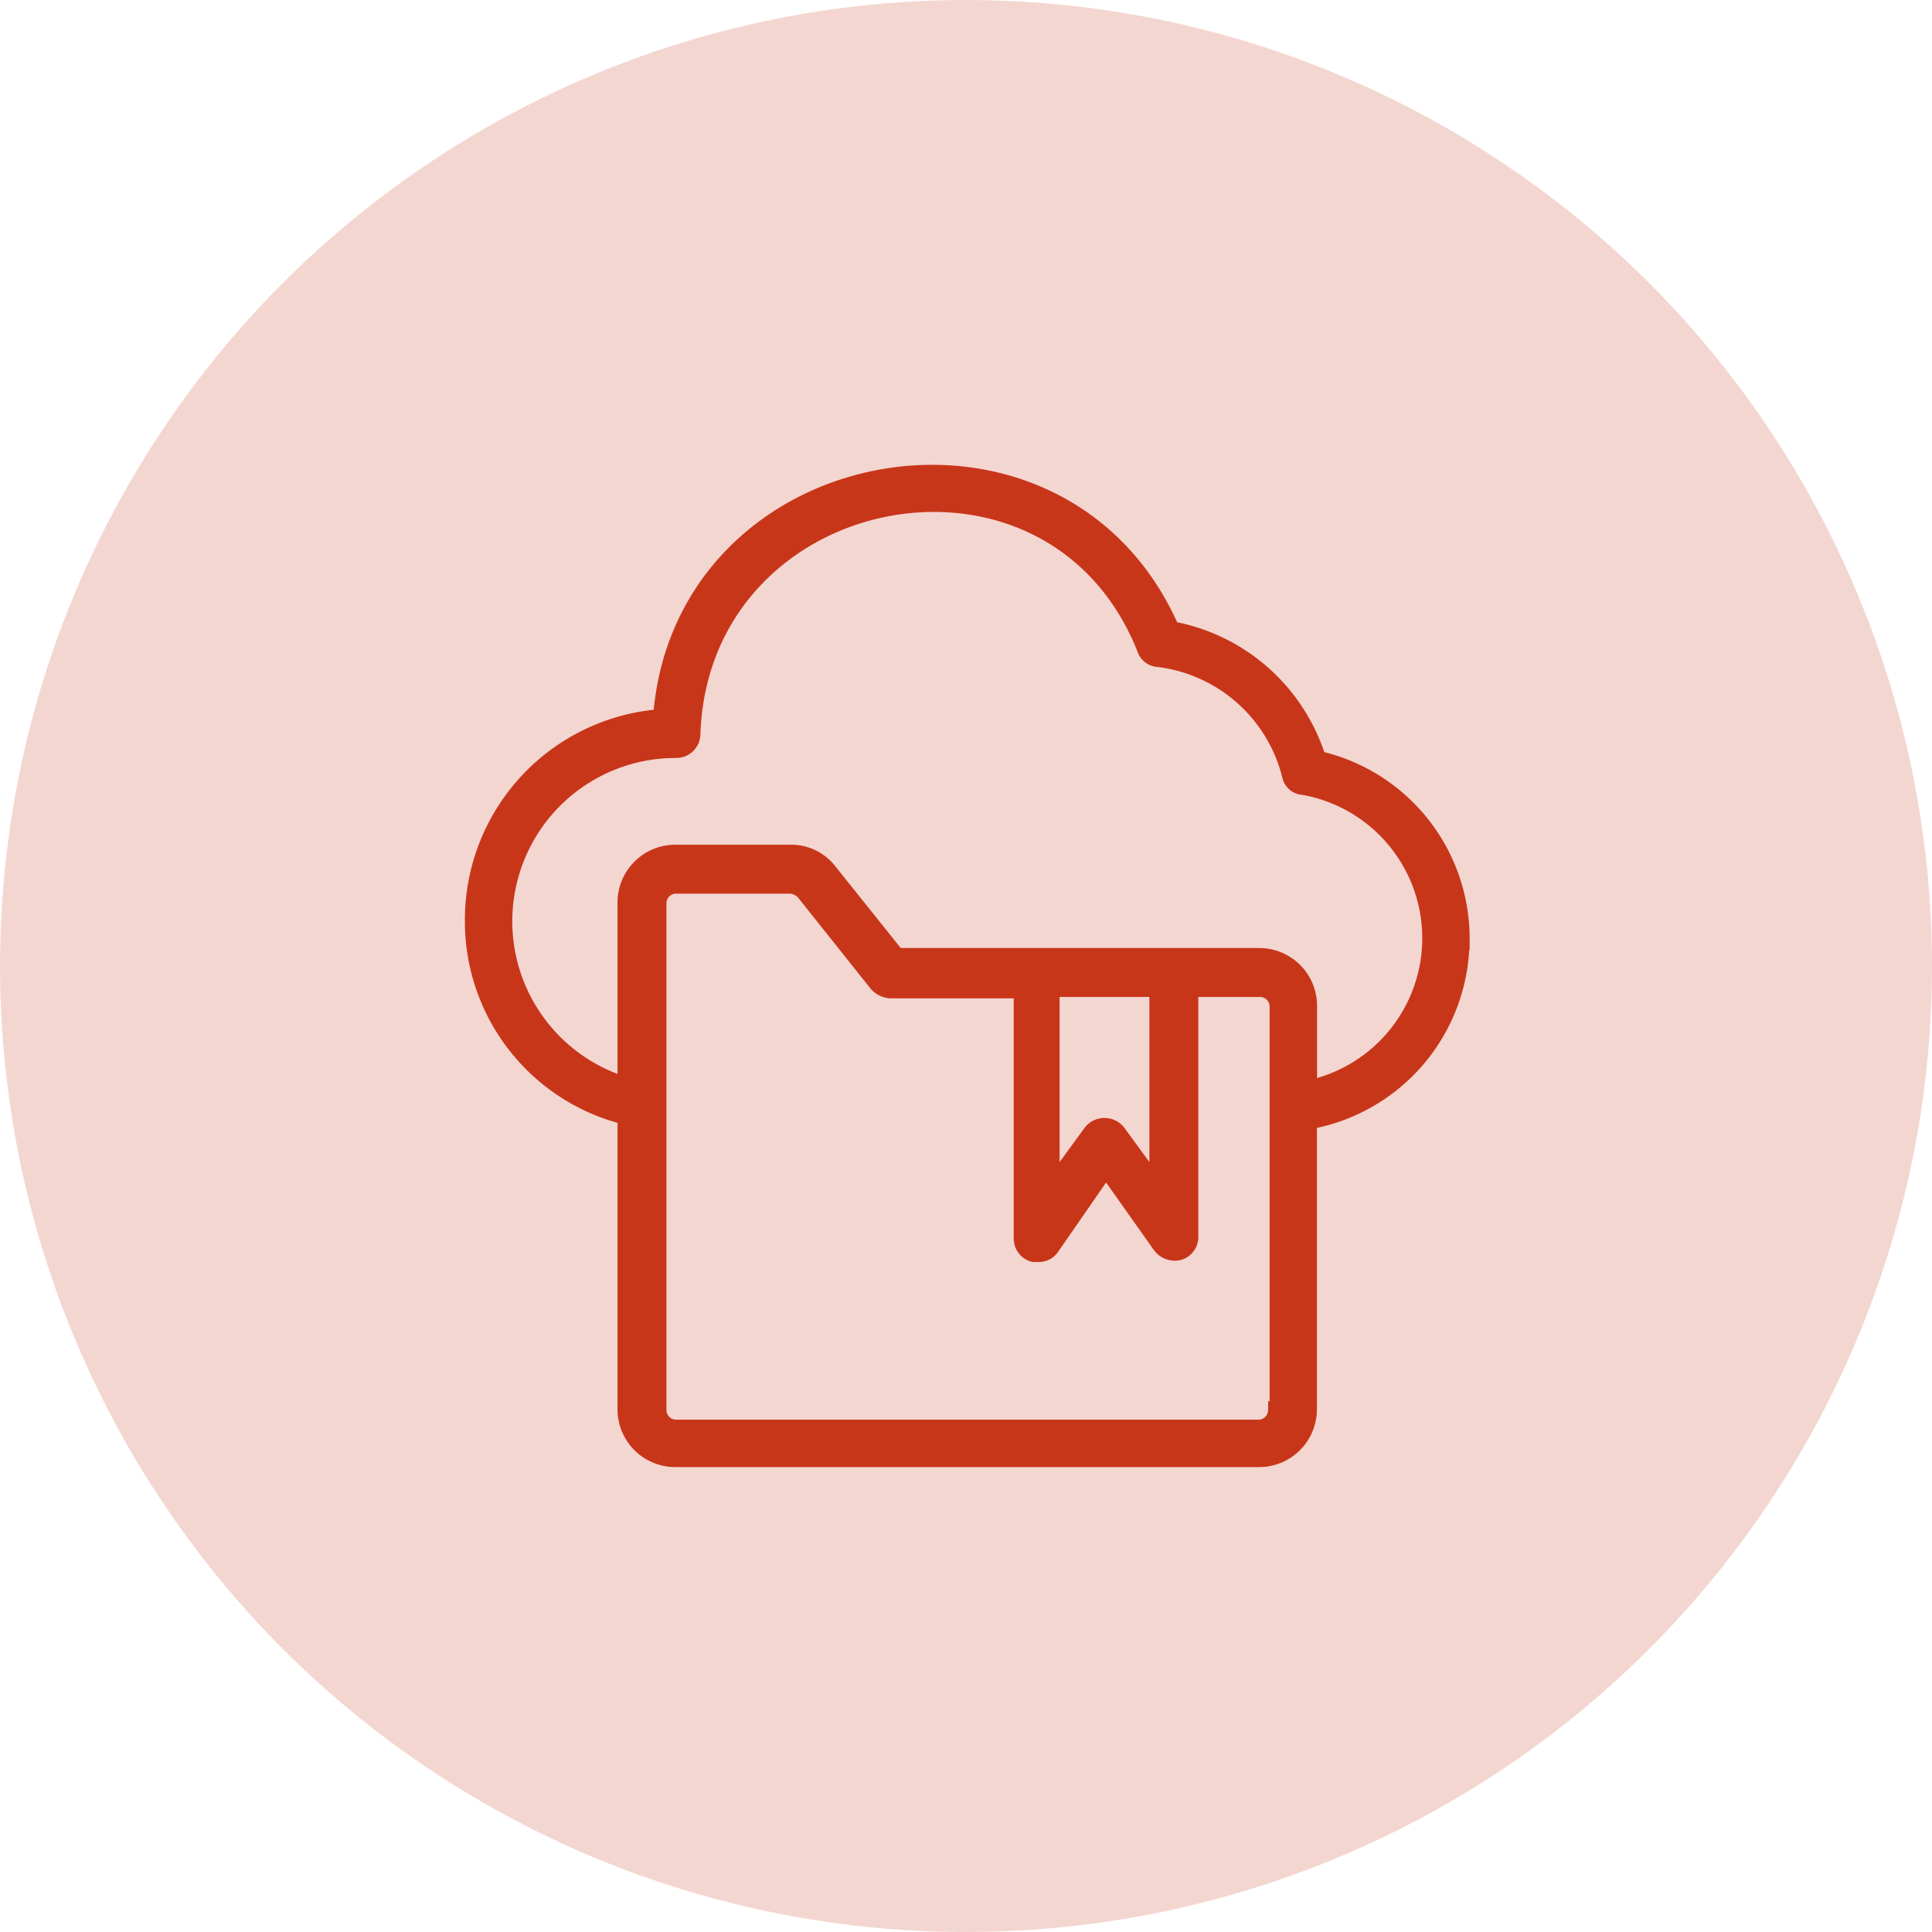
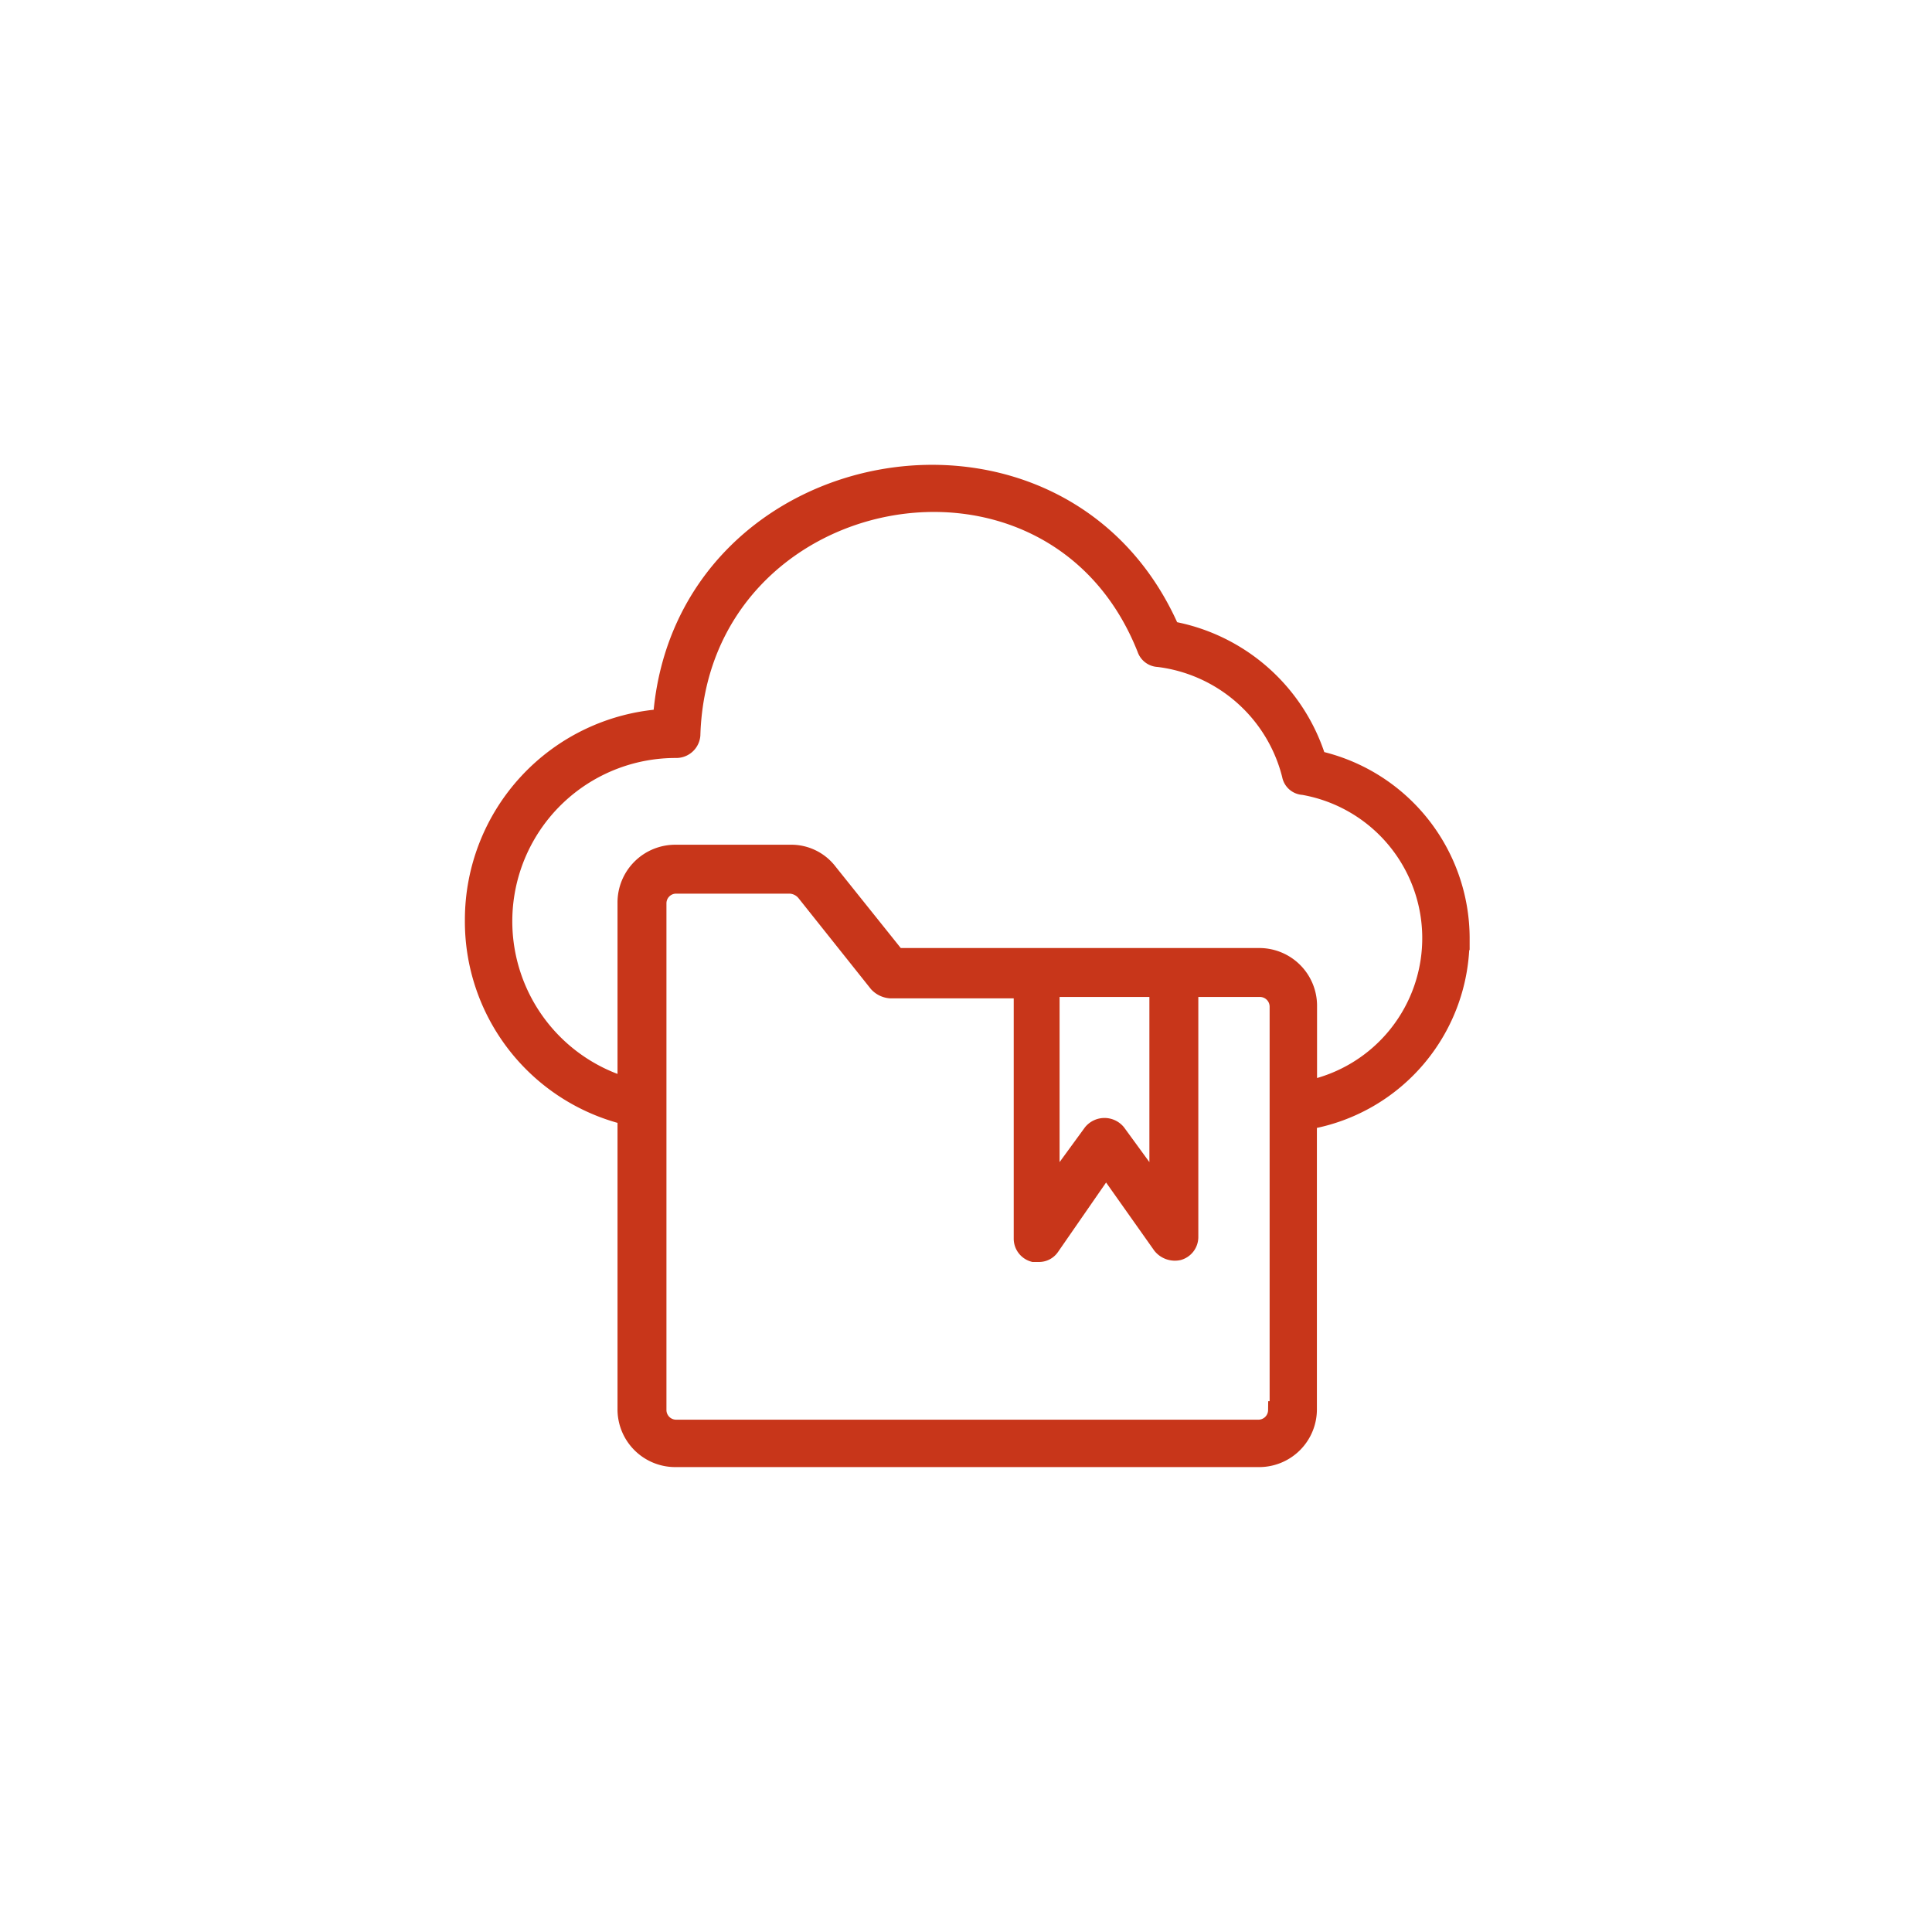
<svg xmlns="http://www.w3.org/2000/svg" width="64" height="64" viewBox="0 0 64 64">
  <g transform="translate(-118 -604)">
-     <circle id="Ellipse_649" data-name="Ellipse 649" cx="32" cy="32" r="32" transform="translate(118 604)" fill="rgba(200,54,26,0.2)" />
    <path id="Path_146055" data-name="Path 146055" d="M111.169,24.375a6.069,6.069,0,0,0-4.749-5.924,6.228,6.228,0,0,0-4.851-4.29C97.943,5.837,85.38,8.084,84.716,17.072a6.7,6.7,0,0,0-6.231,6.691,6.629,6.629,0,0,0,5.056,6.486v9.7a1.613,1.613,0,0,0,1.634,1.634h19.3a1.613,1.613,0,0,0,1.634-1.634V30.4a6.093,6.093,0,0,0,5.056-6.026ZM105.092,40a.621.621,0,0,1-.613.613h-19.3A.621.621,0,0,1,84.562,40V23.2a.621.621,0,0,1,.613-.613h3.779a.709.709,0,0,1,.511.255l2.4,3.013a.631.631,0,0,0,.409.2h4.392v8.273a.491.491,0,0,0,.357.46h.153a.464.464,0,0,0,.409-.2l1.838-2.655,1.839,2.6a.567.567,0,0,0,.562.2.49.49,0,0,0,.357-.46V26.01h2.349a.621.621,0,0,1,.613.613V40ZM97.636,26.01h3.524V32.7l-1.379-1.89a.531.531,0,0,0-.817,0L97.585,32.7V26.01Zm8.478,3.371V26.623a1.613,1.613,0,0,0-1.634-1.634h-12L90.231,22.18a1.549,1.549,0,0,0-1.277-.613H85.176A1.613,1.613,0,0,0,83.541,23.2v6.077a5.71,5.71,0,0,1,1.634-11.184.5.5,0,0,0,.511-.46c.255-8.426,11.95-10.724,15.065-2.86a.445.445,0,0,0,.409.306,5.175,5.175,0,0,1,4.392,3.881.433.433,0,0,0,.409.357,5.122,5.122,0,0,1,.153,10.061Z" transform="translate(55.215 610.716)" fill="#c8361a" stroke="#c8361a" stroke-width="0.6" />
  </g>
</svg>